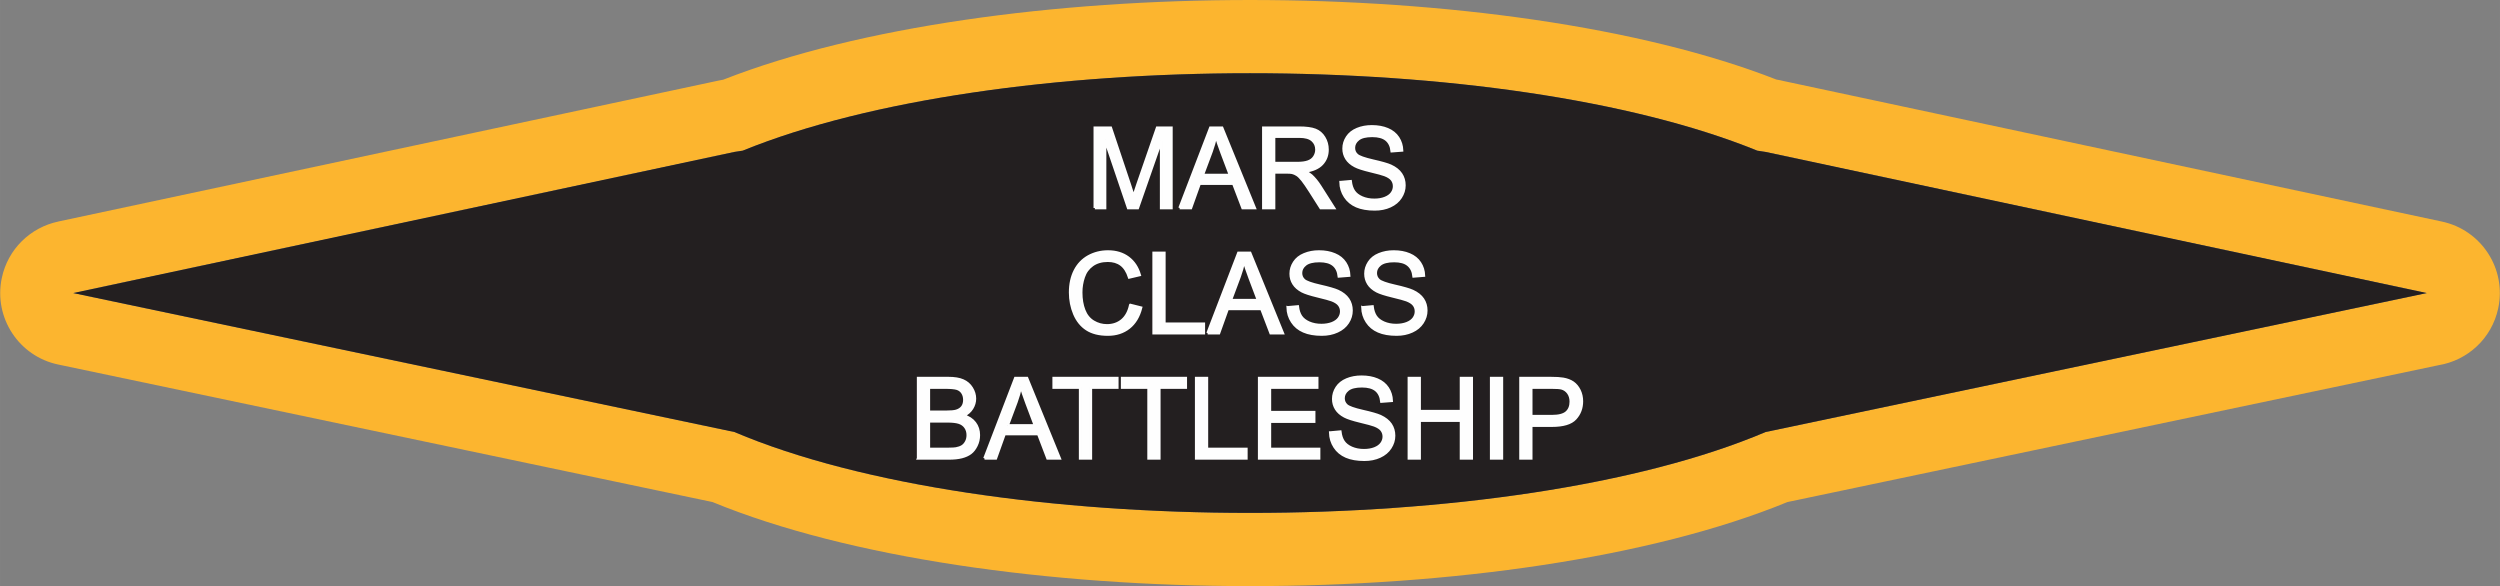
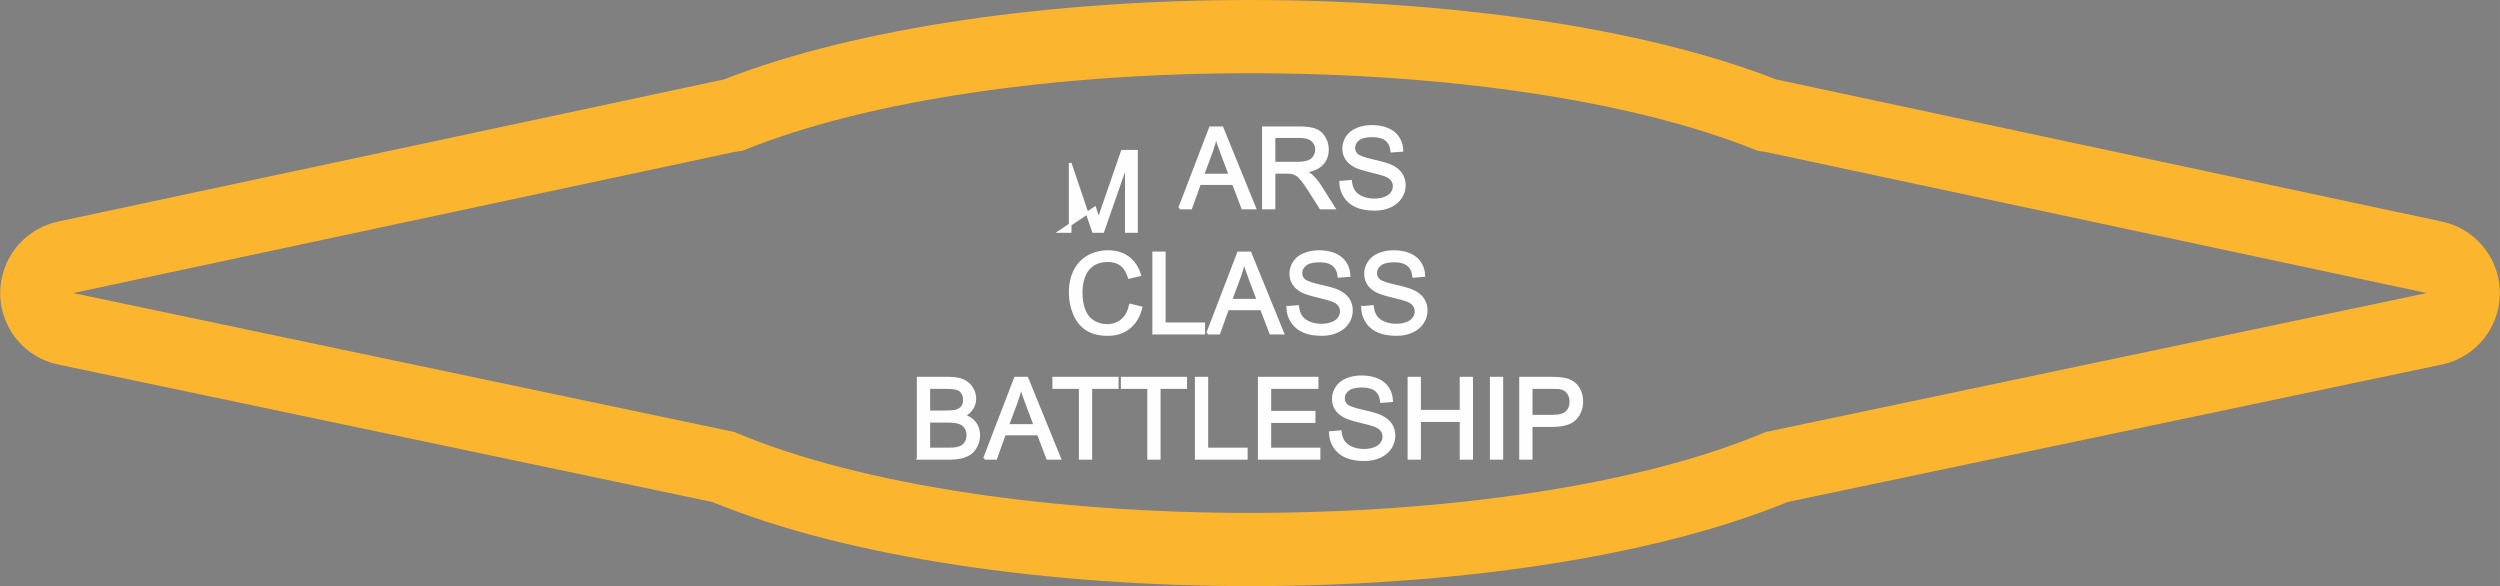
<svg xmlns="http://www.w3.org/2000/svg" xml:space="preserve" width="2.845in" height="0.667in" version="1.1" style="shape-rendering:geometricPrecision; text-rendering:geometricPrecision; image-rendering:optimizeQuality; fill-rule:evenodd; clip-rule:evenodd" viewBox="0 0 77552 18182">
  <rect x="0" y="0" width="77552" height="18182" fill="#808080" stroke="none" />
  <defs>
    <style type="text/css">
   
    .str0 {stroke:#FEFEFE;stroke-width:81.771}
    .fil0 {fill:#FCB52F}
    .fil1 {fill:#231F20}
    .fil2 {fill:#FEFEFE;fill-rule:nonzero}
   
  </style>
  </defs>
  <g id="Layer_x0020_1">
    <g id="_2637417911424">
      <g>
        <path class="fil0" d="M22780 13401l-1 0 -20507 -4310 20510 -4378 257 -39c7866,-3203 23608,-3203 31474,0l257 39 20510 4378 -20507 4310 -1 0c-7882,3346 -24110,3346 -31992,0zm-677 2173l-20293 -4265c-1225,-254 -2011,-1454 -1756,-2679 188,-908 896,-1575 1748,-1756l0 -1 20510 -4378c41,-9 82,-16 124,-23l9 -3 0 -1 1 0c4203,-1645 10291,-2468 16330,-2468 6039,0 12127,823 16330,2468l1 0c83,13 164,30 242,50l20401 4355c1225,260 2008,1463 1748,2688 -199,942 -956,1622 -1852,1768l-20198 4245c-4231,1738 -10480,2608 -16672,2608 -6192,0 -12441,-870 -16673,-2608z" />
-         <path id="1" class="fil1" d="M22780 13401l-1 0 -20507 -4310 20510 -4378 257 -39c7866,-3203 23608,-3203 31474,0l257 39 20510 4378 -20507 4310 -1 0c-7882,3346 -24110,3346 -31992,0z" />
      </g>
-       <path class="fil2 str0" d="M33963 6452l0 -2489 493 0 589 1761c55,164 94,287 119,369 28,-90 73,-224 133,-399l599 -1731 441 0 0 2489 -316 0 0 -2083 -727 2083 -296 0 -719 -2121 0 2121 -316 0zm2630 0l954 -2489 362 0 1014 2489 -375 0 -288 -755 -1048 0 -270 755 -349 0zm716 -1022l848 0 -260 -690c-78,-210 -137,-383 -178,-520 -34,162 -80,321 -137,479l-273 731zm1882 1022l0 -2489 1103 0c222,0 391,22 506,67 115,44 207,123 276,236 69,113 103,238 103,375 0,177 -57,326 -171,447 -114,121 -290,197 -529,230 87,42 154,84 199,124 96,88 187,199 272,332l431 678 -412 0 -329 -518c-96,-150 -175,-265 -237,-344 -62,-79 -118,-134 -167,-166 -49,-31 -99,-54 -150,-66 -37,-8 -98,-12 -183,-12l-382 0 0 1106 -330 0zm330 -1391l707 0c151,0 268,-15 352,-47 85,-30 149,-80 193,-149 44,-69 66,-143 66,-223 0,-118 -42,-215 -128,-291 -85,-76 -219,-114 -403,-114l-787 0 0 824zm2066 591l309 -28c15,125 49,228 103,308 54,81 137,145 250,195 113,49 240,74 382,74 126,0 236,-18 332,-56 97,-38 168,-89 215,-155 47,-65 70,-136 70,-213 0,-77 -22,-145 -67,-204 -46,-58 -120,-106 -225,-146 -66,-26 -214,-66 -443,-121 -229,-55 -389,-107 -480,-156 -119,-62 -207,-140 -265,-232 -58,-92 -87,-196 -87,-310 0,-126 36,-244 107,-353 71,-109 175,-192 312,-249 137,-57 289,-85 457,-85 184,0 347,30 487,89 141,59 250,147 326,263 75,115 116,246 122,392l-317 24c-16,-157 -74,-276 -172,-356 -98,-80 -242,-120 -434,-120 -199,0 -344,36 -435,109 -91,73 -137,162 -137,265 0,89 32,162 97,220 63,58 229,117 496,178 268,61 452,113 551,158 145,67 252,151 321,254 69,102 103,219 103,352 0,133 -38,257 -114,374 -76,117 -184,208 -326,273 -142,65 -301,97 -479,97 -225,0 -413,-33 -565,-98 -152,-66 -271,-164 -357,-296 -87,-132 -133,-281 -137,-447zm-6523 3810l331 83c-69,271 -193,477 -372,619 -179,142 -398,213 -657,213 -268,0 -486,-55 -654,-164 -168,-109 -295,-267 -383,-474 -87,-207 -131,-429 -131,-667 0,-259 49,-485 148,-678 99,-193 240,-339 422,-440 183,-100 384,-150 603,-150 249,0 458,64 627,190 170,127 288,305 355,535l-323 76c-58,-181 -142,-313 -251,-395 -110,-83 -248,-124 -414,-124 -190,0 -350,46 -478,137 -128,92 -219,215 -270,369 -53,155 -79,314 -79,478 0,212 31,397 93,554 61,158 157,276 286,354 130,78 270,117 422,117 184,0 339,-53 467,-159 127,-107 213,-264 258,-474zm724 873l0 -2489 330 0 0 2197 1224 0 0 292 -1554 0zm1674 0l955 -2489 362 0 1014 2489 -375 0 -288 -754 -1048 0 -270 754 -350 0zm717 -1022l848 0 -260 -690c-78,-210 -137,-383 -178,-520 -34,163 -80,322 -137,479l-273 731zm1767 223l310 -28c14,125 48,227 102,308 54,80 137,145 250,195 113,49 241,74 382,74 126,0 237,-19 333,-56 96,-38 167,-90 214,-155 47,-66 71,-137 71,-213 0,-78 -23,-146 -68,-204 -45,-58 -120,-107 -224,-147 -67,-25 -214,-66 -443,-121 -229,-55 -389,-107 -481,-155 -118,-63 -206,-140 -264,-232 -59,-93 -88,-196 -88,-311 0,-126 36,-243 107,-352 72,-110 175,-193 313,-249 136,-57 289,-86 456,-86 184,0 347,30 488,90 141,59 249,146 325,262 76,115 116,246 122,392l-316 25c-17,-157 -74,-276 -172,-356 -98,-81 -243,-121 -434,-121 -199,0 -345,37 -436,110 -91,73 -137,161 -137,264 0,89 33,163 97,221 64,57 229,117 497,177 267,61 451,114 551,159 144,66 251,151 320,253 69,102 103,220 103,353 0,133 -37,257 -113,374 -76,117 -185,208 -327,272 -141,65 -301,98 -479,98 -224,0 -413,-33 -565,-99 -152,-65 -271,-164 -357,-296 -87,-131 -132,-280 -137,-446zm2319 0l309 -28c15,125 49,227 103,308 54,80 137,145 250,195 113,49 241,74 382,74 126,0 236,-19 332,-56 97,-38 168,-90 215,-155 47,-66 70,-137 70,-213 0,-78 -22,-146 -67,-204 -45,-58 -120,-107 -225,-147 -66,-25 -214,-66 -443,-121 -228,-55 -388,-107 -480,-155 -119,-63 -207,-140 -265,-232 -58,-93 -87,-196 -87,-311 0,-126 36,-243 107,-352 71,-110 175,-193 312,-249 137,-57 289,-86 457,-86 184,0 347,30 488,90 140,59 249,146 325,262 76,115 116,246 122,392l-316 25c-17,-157 -75,-276 -173,-356 -97,-81 -242,-121 -433,-121 -200,0 -345,37 -436,110 -91,73 -137,161 -137,264 0,89 33,163 97,221 64,57 229,117 496,177 268,61 452,114 551,159 145,66 252,151 321,253 69,102 103,220 103,353 0,133 -38,257 -114,374 -76,117 -184,208 -326,272 -142,65 -301,98 -479,98 -225,0 -413,-33 -565,-99 -152,-65 -271,-164 -357,-296 -87,-131 -132,-280 -137,-446zm-13783 4683l0 -2489 934 0c190,0 342,24 457,75 115,50 205,128 270,233 65,104 98,214 98,328 0,106 -29,206 -87,300 -57,94 -144,170 -260,228 150,44 266,119 347,226 81,106 121,232 121,377 0,117 -24,225 -74,325 -49,100 -110,178 -182,232 -73,54 -164,95 -272,123 -110,28 -244,42 -403,42l-949 0zm330 -1443l538 0c146,0 251,-10 314,-29 84,-25 147,-67 190,-125 42,-58 63,-130 63,-217 0,-83 -19,-156 -59,-219 -40,-63 -96,-106 -170,-130 -74,-23 -200,-34 -378,-34l-498 0 0 754zm0 1151l620 0c107,0 181,-5 225,-13 75,-13 139,-36 190,-67 51,-32 93,-79 125,-139 34,-61 50,-131 50,-211 0,-93 -24,-174 -72,-243 -48,-68 -114,-117 -198,-144 -84,-28 -206,-42 -364,-42l-576 0 0 859zm1729 292l955 -2489 362 0 1014 2489 -375 0 -288 -755 -1048 0 -270 755 -350 0zm717 -1022l848 0 -260 -690c-78,-210 -137,-383 -178,-520 -34,162 -80,321 -137,479l-273 731zm2250 1022l0 -2197 -821 0 0 -292 1971 0 0 292 -820 0 0 2197 -330 0zm2123 0l0 -2197 -820 0 0 -292 1971 0 0 292 -821 0 0 2197 -330 0zm1477 0l0 -2489 330 0 0 2197 1224 0 0 292 -1554 0zm1954 0l0 -2489 1797 0 0 292 -1467 0 0 764 1373 0 0 292 -1373 0 0 849 1526 0 0 292 -1856 0zm2204 -800l309 -28c15,125 49,228 103,308 54,80 137,145 250,195 113,49 241,74 382,74 126,0 236,-18 333,-56 96,-38 167,-89 214,-155 47,-65 71,-136 71,-213 0,-77 -23,-145 -68,-204 -45,-58 -120,-106 -224,-146 -67,-26 -215,-66 -444,-121 -228,-55 -388,-107 -480,-156 -119,-62 -207,-140 -265,-232 -58,-92 -87,-196 -87,-310 0,-126 36,-244 107,-353 71,-109 175,-192 312,-249 137,-57 290,-85 457,-85 184,0 347,29 488,89 141,59 249,147 325,262 76,116 116,247 122,393l-316 24c-17,-157 -74,-276 -172,-356 -98,-80 -243,-120 -434,-120 -200,0 -345,36 -436,109 -91,73 -137,161 -137,265 0,89 33,162 97,220 64,58 229,117 497,178 267,60 451,113 551,158 144,67 251,151 320,253 69,103 103,220 103,353 0,133 -38,257 -114,374 -75,117 -184,208 -326,273 -142,65 -301,97 -479,97 -225,0 -413,-33 -565,-98 -152,-66 -271,-164 -357,-296 -87,-132 -132,-281 -137,-447zm2440 800l0 -2489 331 0 0 1025 1286 0 0 -1025 330 0 0 2489 -330 0 0 -1172 -1286 0 0 1172 -331 0zm2553 0l0 -2489 330 0 0 2489 -330 0zm910 0l0 -2489 939 0c166,0 292,8 379,23 123,21 225,59 308,116 83,58 149,138 200,240 50,103 75,216 75,339 0,211 -67,390 -202,536 -134,147 -378,219 -731,219l-638 0 0 1016 -330 0zm330 -1308l643 0c213,0 364,-39 454,-118 89,-80 133,-191 133,-335 0,-104 -26,-193 -78,-267 -53,-74 -123,-124 -208,-147 -56,-15 -158,-22 -307,-22l-637 0 0 889z" />
+       <path class="fil2 str0" d="M33963 6452c55,164 94,287 119,369 28,-90 73,-224 133,-399l599 -1731 441 0 0 2489 -316 0 0 -2083 -727 2083 -296 0 -719 -2121 0 2121 -316 0zm2630 0l954 -2489 362 0 1014 2489 -375 0 -288 -755 -1048 0 -270 755 -349 0zm716 -1022l848 0 -260 -690c-78,-210 -137,-383 -178,-520 -34,162 -80,321 -137,479l-273 731zm1882 1022l0 -2489 1103 0c222,0 391,22 506,67 115,44 207,123 276,236 69,113 103,238 103,375 0,177 -57,326 -171,447 -114,121 -290,197 -529,230 87,42 154,84 199,124 96,88 187,199 272,332l431 678 -412 0 -329 -518c-96,-150 -175,-265 -237,-344 -62,-79 -118,-134 -167,-166 -49,-31 -99,-54 -150,-66 -37,-8 -98,-12 -183,-12l-382 0 0 1106 -330 0zm330 -1391l707 0c151,0 268,-15 352,-47 85,-30 149,-80 193,-149 44,-69 66,-143 66,-223 0,-118 -42,-215 -128,-291 -85,-76 -219,-114 -403,-114l-787 0 0 824zm2066 591l309 -28c15,125 49,228 103,308 54,81 137,145 250,195 113,49 240,74 382,74 126,0 236,-18 332,-56 97,-38 168,-89 215,-155 47,-65 70,-136 70,-213 0,-77 -22,-145 -67,-204 -46,-58 -120,-106 -225,-146 -66,-26 -214,-66 -443,-121 -229,-55 -389,-107 -480,-156 -119,-62 -207,-140 -265,-232 -58,-92 -87,-196 -87,-310 0,-126 36,-244 107,-353 71,-109 175,-192 312,-249 137,-57 289,-85 457,-85 184,0 347,30 487,89 141,59 250,147 326,263 75,115 116,246 122,392l-317 24c-16,-157 -74,-276 -172,-356 -98,-80 -242,-120 -434,-120 -199,0 -344,36 -435,109 -91,73 -137,162 -137,265 0,89 32,162 97,220 63,58 229,117 496,178 268,61 452,113 551,158 145,67 252,151 321,254 69,102 103,219 103,352 0,133 -38,257 -114,374 -76,117 -184,208 -326,273 -142,65 -301,97 -479,97 -225,0 -413,-33 -565,-98 -152,-66 -271,-164 -357,-296 -87,-132 -133,-281 -137,-447zm-6523 3810l331 83c-69,271 -193,477 -372,619 -179,142 -398,213 -657,213 -268,0 -486,-55 -654,-164 -168,-109 -295,-267 -383,-474 -87,-207 -131,-429 -131,-667 0,-259 49,-485 148,-678 99,-193 240,-339 422,-440 183,-100 384,-150 603,-150 249,0 458,64 627,190 170,127 288,305 355,535l-323 76c-58,-181 -142,-313 -251,-395 -110,-83 -248,-124 -414,-124 -190,0 -350,46 -478,137 -128,92 -219,215 -270,369 -53,155 -79,314 -79,478 0,212 31,397 93,554 61,158 157,276 286,354 130,78 270,117 422,117 184,0 339,-53 467,-159 127,-107 213,-264 258,-474zm724 873l0 -2489 330 0 0 2197 1224 0 0 292 -1554 0zm1674 0l955 -2489 362 0 1014 2489 -375 0 -288 -754 -1048 0 -270 754 -350 0zm717 -1022l848 0 -260 -690c-78,-210 -137,-383 -178,-520 -34,163 -80,322 -137,479l-273 731zm1767 223l310 -28c14,125 48,227 102,308 54,80 137,145 250,195 113,49 241,74 382,74 126,0 237,-19 333,-56 96,-38 167,-90 214,-155 47,-66 71,-137 71,-213 0,-78 -23,-146 -68,-204 -45,-58 -120,-107 -224,-147 -67,-25 -214,-66 -443,-121 -229,-55 -389,-107 -481,-155 -118,-63 -206,-140 -264,-232 -59,-93 -88,-196 -88,-311 0,-126 36,-243 107,-352 72,-110 175,-193 313,-249 136,-57 289,-86 456,-86 184,0 347,30 488,90 141,59 249,146 325,262 76,115 116,246 122,392l-316 25c-17,-157 -74,-276 -172,-356 -98,-81 -243,-121 -434,-121 -199,0 -345,37 -436,110 -91,73 -137,161 -137,264 0,89 33,163 97,221 64,57 229,117 497,177 267,61 451,114 551,159 144,66 251,151 320,253 69,102 103,220 103,353 0,133 -37,257 -113,374 -76,117 -185,208 -327,272 -141,65 -301,98 -479,98 -224,0 -413,-33 -565,-99 -152,-65 -271,-164 -357,-296 -87,-131 -132,-280 -137,-446zm2319 0l309 -28c15,125 49,227 103,308 54,80 137,145 250,195 113,49 241,74 382,74 126,0 236,-19 332,-56 97,-38 168,-90 215,-155 47,-66 70,-137 70,-213 0,-78 -22,-146 -67,-204 -45,-58 -120,-107 -225,-147 -66,-25 -214,-66 -443,-121 -228,-55 -388,-107 -480,-155 -119,-63 -207,-140 -265,-232 -58,-93 -87,-196 -87,-311 0,-126 36,-243 107,-352 71,-110 175,-193 312,-249 137,-57 289,-86 457,-86 184,0 347,30 488,90 140,59 249,146 325,262 76,115 116,246 122,392l-316 25c-17,-157 -75,-276 -173,-356 -97,-81 -242,-121 -433,-121 -200,0 -345,37 -436,110 -91,73 -137,161 -137,264 0,89 33,163 97,221 64,57 229,117 496,177 268,61 452,114 551,159 145,66 252,151 321,253 69,102 103,220 103,353 0,133 -38,257 -114,374 -76,117 -184,208 -326,272 -142,65 -301,98 -479,98 -225,0 -413,-33 -565,-99 -152,-65 -271,-164 -357,-296 -87,-131 -132,-280 -137,-446zm-13783 4683l0 -2489 934 0c190,0 342,24 457,75 115,50 205,128 270,233 65,104 98,214 98,328 0,106 -29,206 -87,300 -57,94 -144,170 -260,228 150,44 266,119 347,226 81,106 121,232 121,377 0,117 -24,225 -74,325 -49,100 -110,178 -182,232 -73,54 -164,95 -272,123 -110,28 -244,42 -403,42l-949 0zm330 -1443l538 0c146,0 251,-10 314,-29 84,-25 147,-67 190,-125 42,-58 63,-130 63,-217 0,-83 -19,-156 -59,-219 -40,-63 -96,-106 -170,-130 -74,-23 -200,-34 -378,-34l-498 0 0 754zm0 1151l620 0c107,0 181,-5 225,-13 75,-13 139,-36 190,-67 51,-32 93,-79 125,-139 34,-61 50,-131 50,-211 0,-93 -24,-174 -72,-243 -48,-68 -114,-117 -198,-144 -84,-28 -206,-42 -364,-42l-576 0 0 859zm1729 292l955 -2489 362 0 1014 2489 -375 0 -288 -755 -1048 0 -270 755 -350 0zm717 -1022l848 0 -260 -690c-78,-210 -137,-383 -178,-520 -34,162 -80,321 -137,479l-273 731zm2250 1022l0 -2197 -821 0 0 -292 1971 0 0 292 -820 0 0 2197 -330 0zm2123 0l0 -2197 -820 0 0 -292 1971 0 0 292 -821 0 0 2197 -330 0zm1477 0l0 -2489 330 0 0 2197 1224 0 0 292 -1554 0zm1954 0l0 -2489 1797 0 0 292 -1467 0 0 764 1373 0 0 292 -1373 0 0 849 1526 0 0 292 -1856 0zm2204 -800l309 -28c15,125 49,228 103,308 54,80 137,145 250,195 113,49 241,74 382,74 126,0 236,-18 333,-56 96,-38 167,-89 214,-155 47,-65 71,-136 71,-213 0,-77 -23,-145 -68,-204 -45,-58 -120,-106 -224,-146 -67,-26 -215,-66 -444,-121 -228,-55 -388,-107 -480,-156 -119,-62 -207,-140 -265,-232 -58,-92 -87,-196 -87,-310 0,-126 36,-244 107,-353 71,-109 175,-192 312,-249 137,-57 290,-85 457,-85 184,0 347,29 488,89 141,59 249,147 325,262 76,116 116,247 122,393l-316 24c-17,-157 -74,-276 -172,-356 -98,-80 -243,-120 -434,-120 -200,0 -345,36 -436,109 -91,73 -137,161 -137,265 0,89 33,162 97,220 64,58 229,117 497,178 267,60 451,113 551,158 144,67 251,151 320,253 69,103 103,220 103,353 0,133 -38,257 -114,374 -75,117 -184,208 -326,273 -142,65 -301,97 -479,97 -225,0 -413,-33 -565,-98 -152,-66 -271,-164 -357,-296 -87,-132 -132,-281 -137,-447zm2440 800l0 -2489 331 0 0 1025 1286 0 0 -1025 330 0 0 2489 -330 0 0 -1172 -1286 0 0 1172 -331 0zm2553 0l0 -2489 330 0 0 2489 -330 0zm910 0l0 -2489 939 0c166,0 292,8 379,23 123,21 225,59 308,116 83,58 149,138 200,240 50,103 75,216 75,339 0,211 -67,390 -202,536 -134,147 -378,219 -731,219l-638 0 0 1016 -330 0zm330 -1308l643 0c213,0 364,-39 454,-118 89,-80 133,-191 133,-335 0,-104 -26,-193 -78,-267 -53,-74 -123,-124 -208,-147 -56,-15 -158,-22 -307,-22l-637 0 0 889z" />
    </g>
  </g>
</svg>